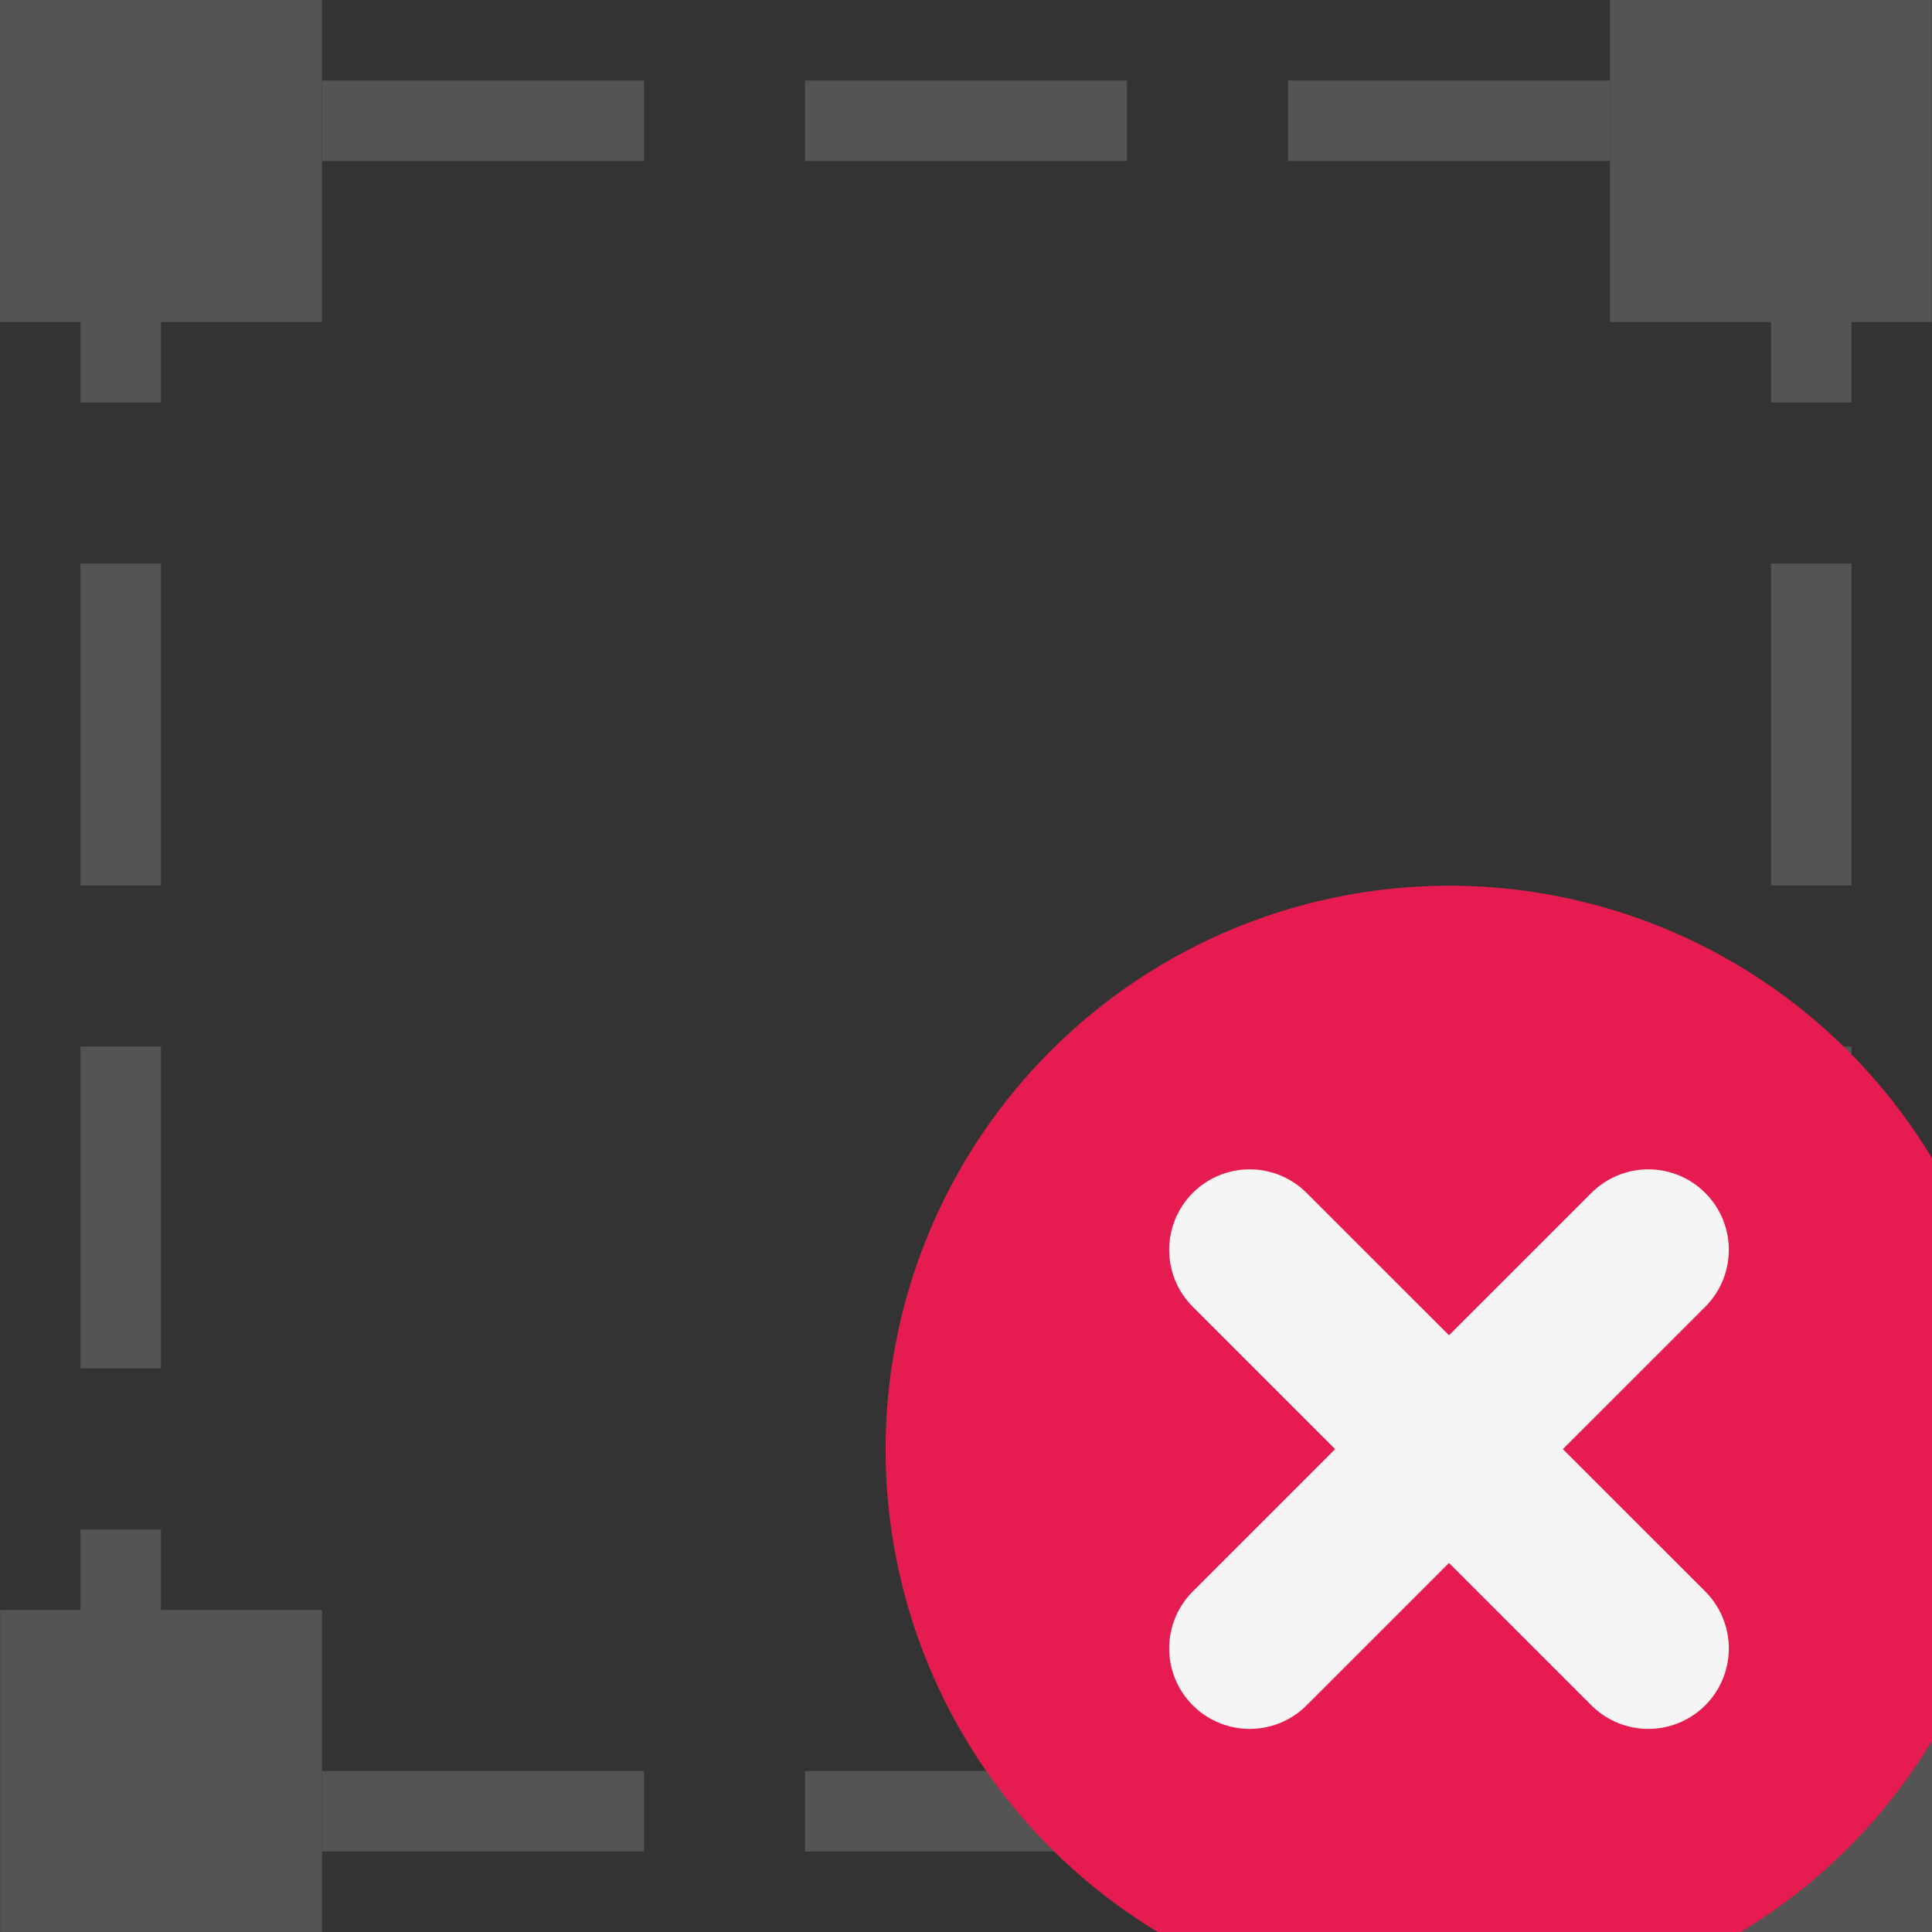
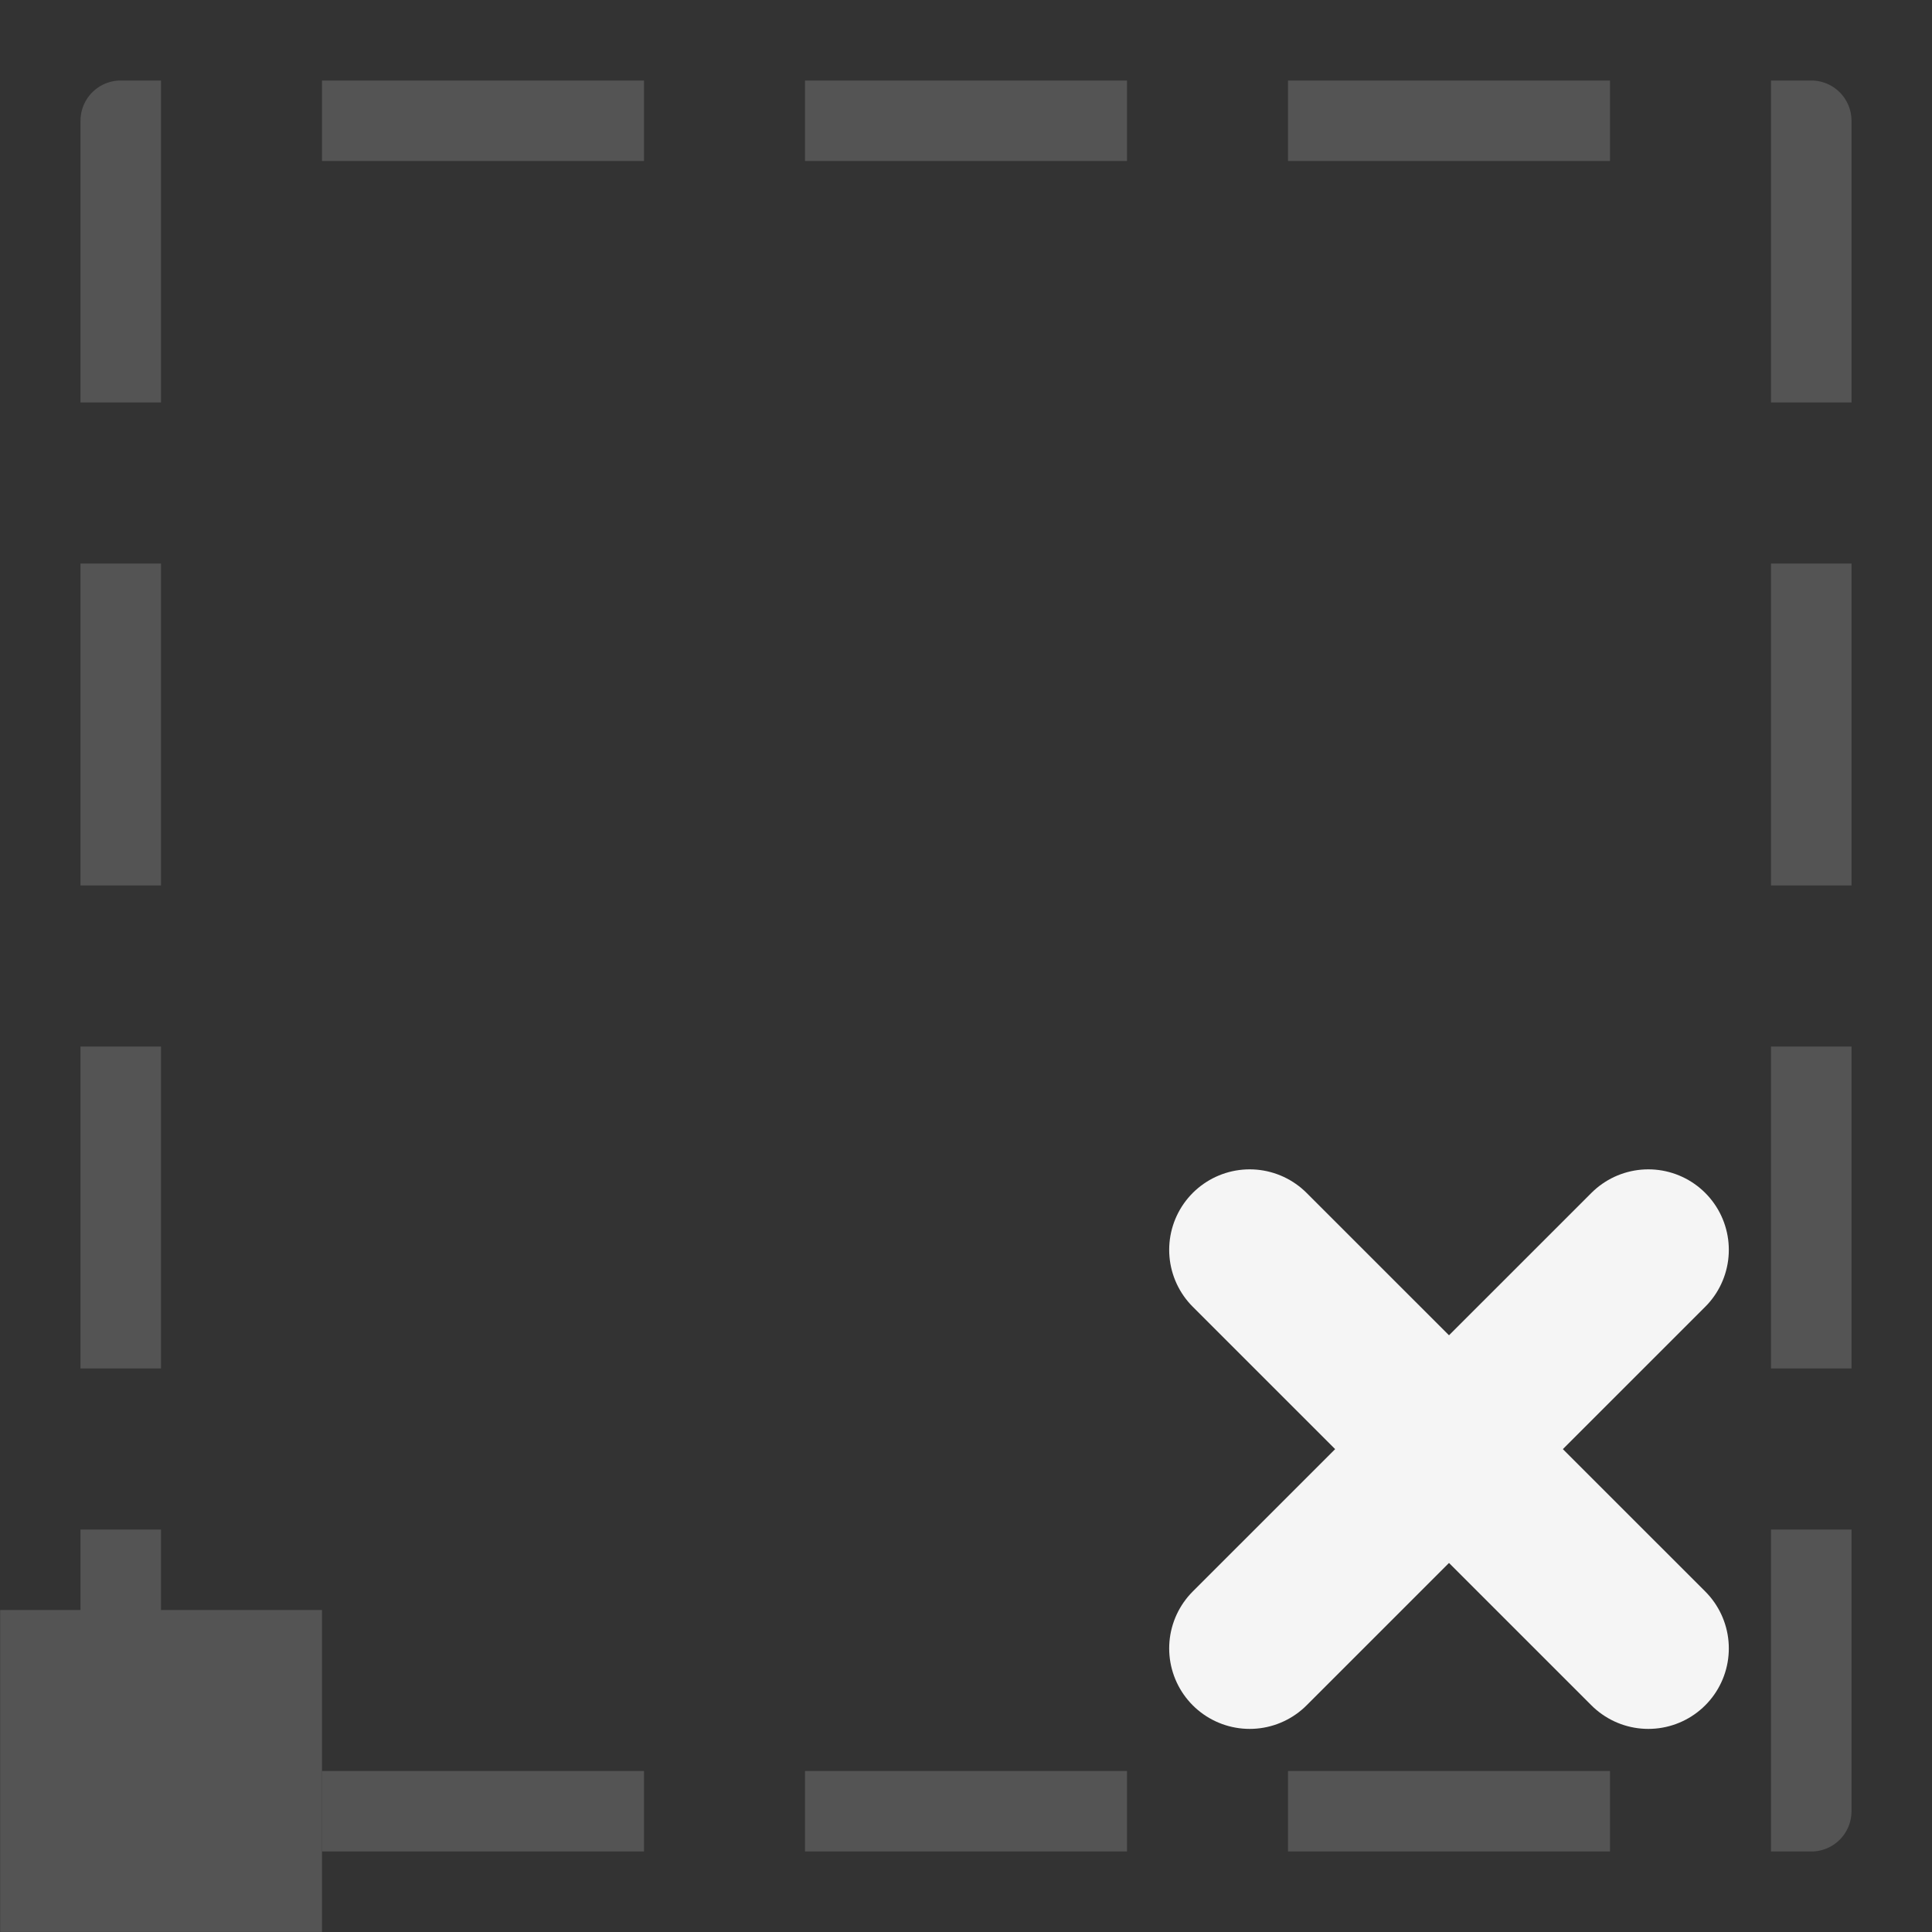
<svg xmlns="http://www.w3.org/2000/svg" xmlns:ns1="http://sodipodi.sourceforge.net/DTD/sodipodi-0.dtd" xmlns:ns2="http://www.inkscape.org/namespaces/inkscape" id="Слой_1" data-name="Слой 1" viewBox="0 0 24 24" version="1.1" ns1:docname="group_ungroup.svg" ns2:version="1.0.1 (3bc2e813f5, 2020-09-07)">
  <rect x="0" y="0" width="24" height="24" fill="#333333" stroke="none" />
  <ns1:namedview pagecolor="#ffffff" bordercolor="#666666" borderopacity="1" objecttolerance="10" gridtolerance="10" guidetolerance="10" ns2:pageopacity="0" ns2:pageshadow="2" ns2:window-width="2064" ns2:window-height="1587" id="namedview30" showgrid="true" ns2:zoom="27.961538" ns2:cx="3.3259971" ns2:cy="13" ns2:window-x="1423" ns2:window-y="176" ns2:window-maximized="0" ns2:document-rotation="0" ns2:current-layer="Слой_1">
    <ns2:grid type="xygrid" id="grid_kicad" spacingx="0.5" spacingy="0.5" color="#9999ff" opacity="0.13" empspacing="2" />
  </ns1:namedview>
  <defs id="defs7">
    <style id="style5">.cls-1,.cls-2{fill:none;stroke:#b9b9b9;stroke-linecap:round;stroke-linejoin:round;}.cls-2{stroke-dasharray:5 5;}.cls-3{fill:#545454;}</style>
  </defs>
  <title id="title9">group</title>
  <rect style="fill:none;stroke:#545454;stroke-width:1;stroke-linejoin:round;stroke-miterlimit:4;stroke-dasharray:4, 2;stroke-dashoffset:3.5" id="rect859" width="21" height="21" x="1.5" y="1.5" rx="0" />
  <rect class="cls-3" x="0.002" y="20" width="3.998" height="3.999" id="rect27" style="stroke-width:1" />
-   <rect class="cls-3" x="0" y="0.001" width="4" height="3.999" id="rect29" style="stroke-width:1" />
-   <rect class="cls-3" x="20" y="20.001" width="4" height="3.999" id="rect31" style="stroke-width:1" />
-   <rect class="cls-3" x="20" y="0.001" width="3.998" height="3.999" id="rect33" style="stroke-width:1" />
-   <path class="cls-4" d="m 22.956,22.958 a 7.003,7.003 0 1 1 0,-9.904 7.003,7.003 0 0 1 0,9.904 z" id="path7940" style="fill:#e61c50" />
+   <path class="cls-4" d="m 22.956,22.958 z" id="path7940" style="fill:#e61c50" />
  <line class="cls-5" x1="20.476" y1="15.526" x2="15.524" y2="20.477" id="line7942" style="fill:none;stroke:#f5f5f5;stroke-width:2px;stroke-linecap:round;stroke-linejoin:round" />
  <line class="cls-5" x1="20.476" y1="20.477" x2="15.524" y2="15.526" id="line7944" style="fill:none;stroke:#f5f5f5;stroke-width:2px;stroke-linecap:round;stroke-linejoin:round" />
</svg>